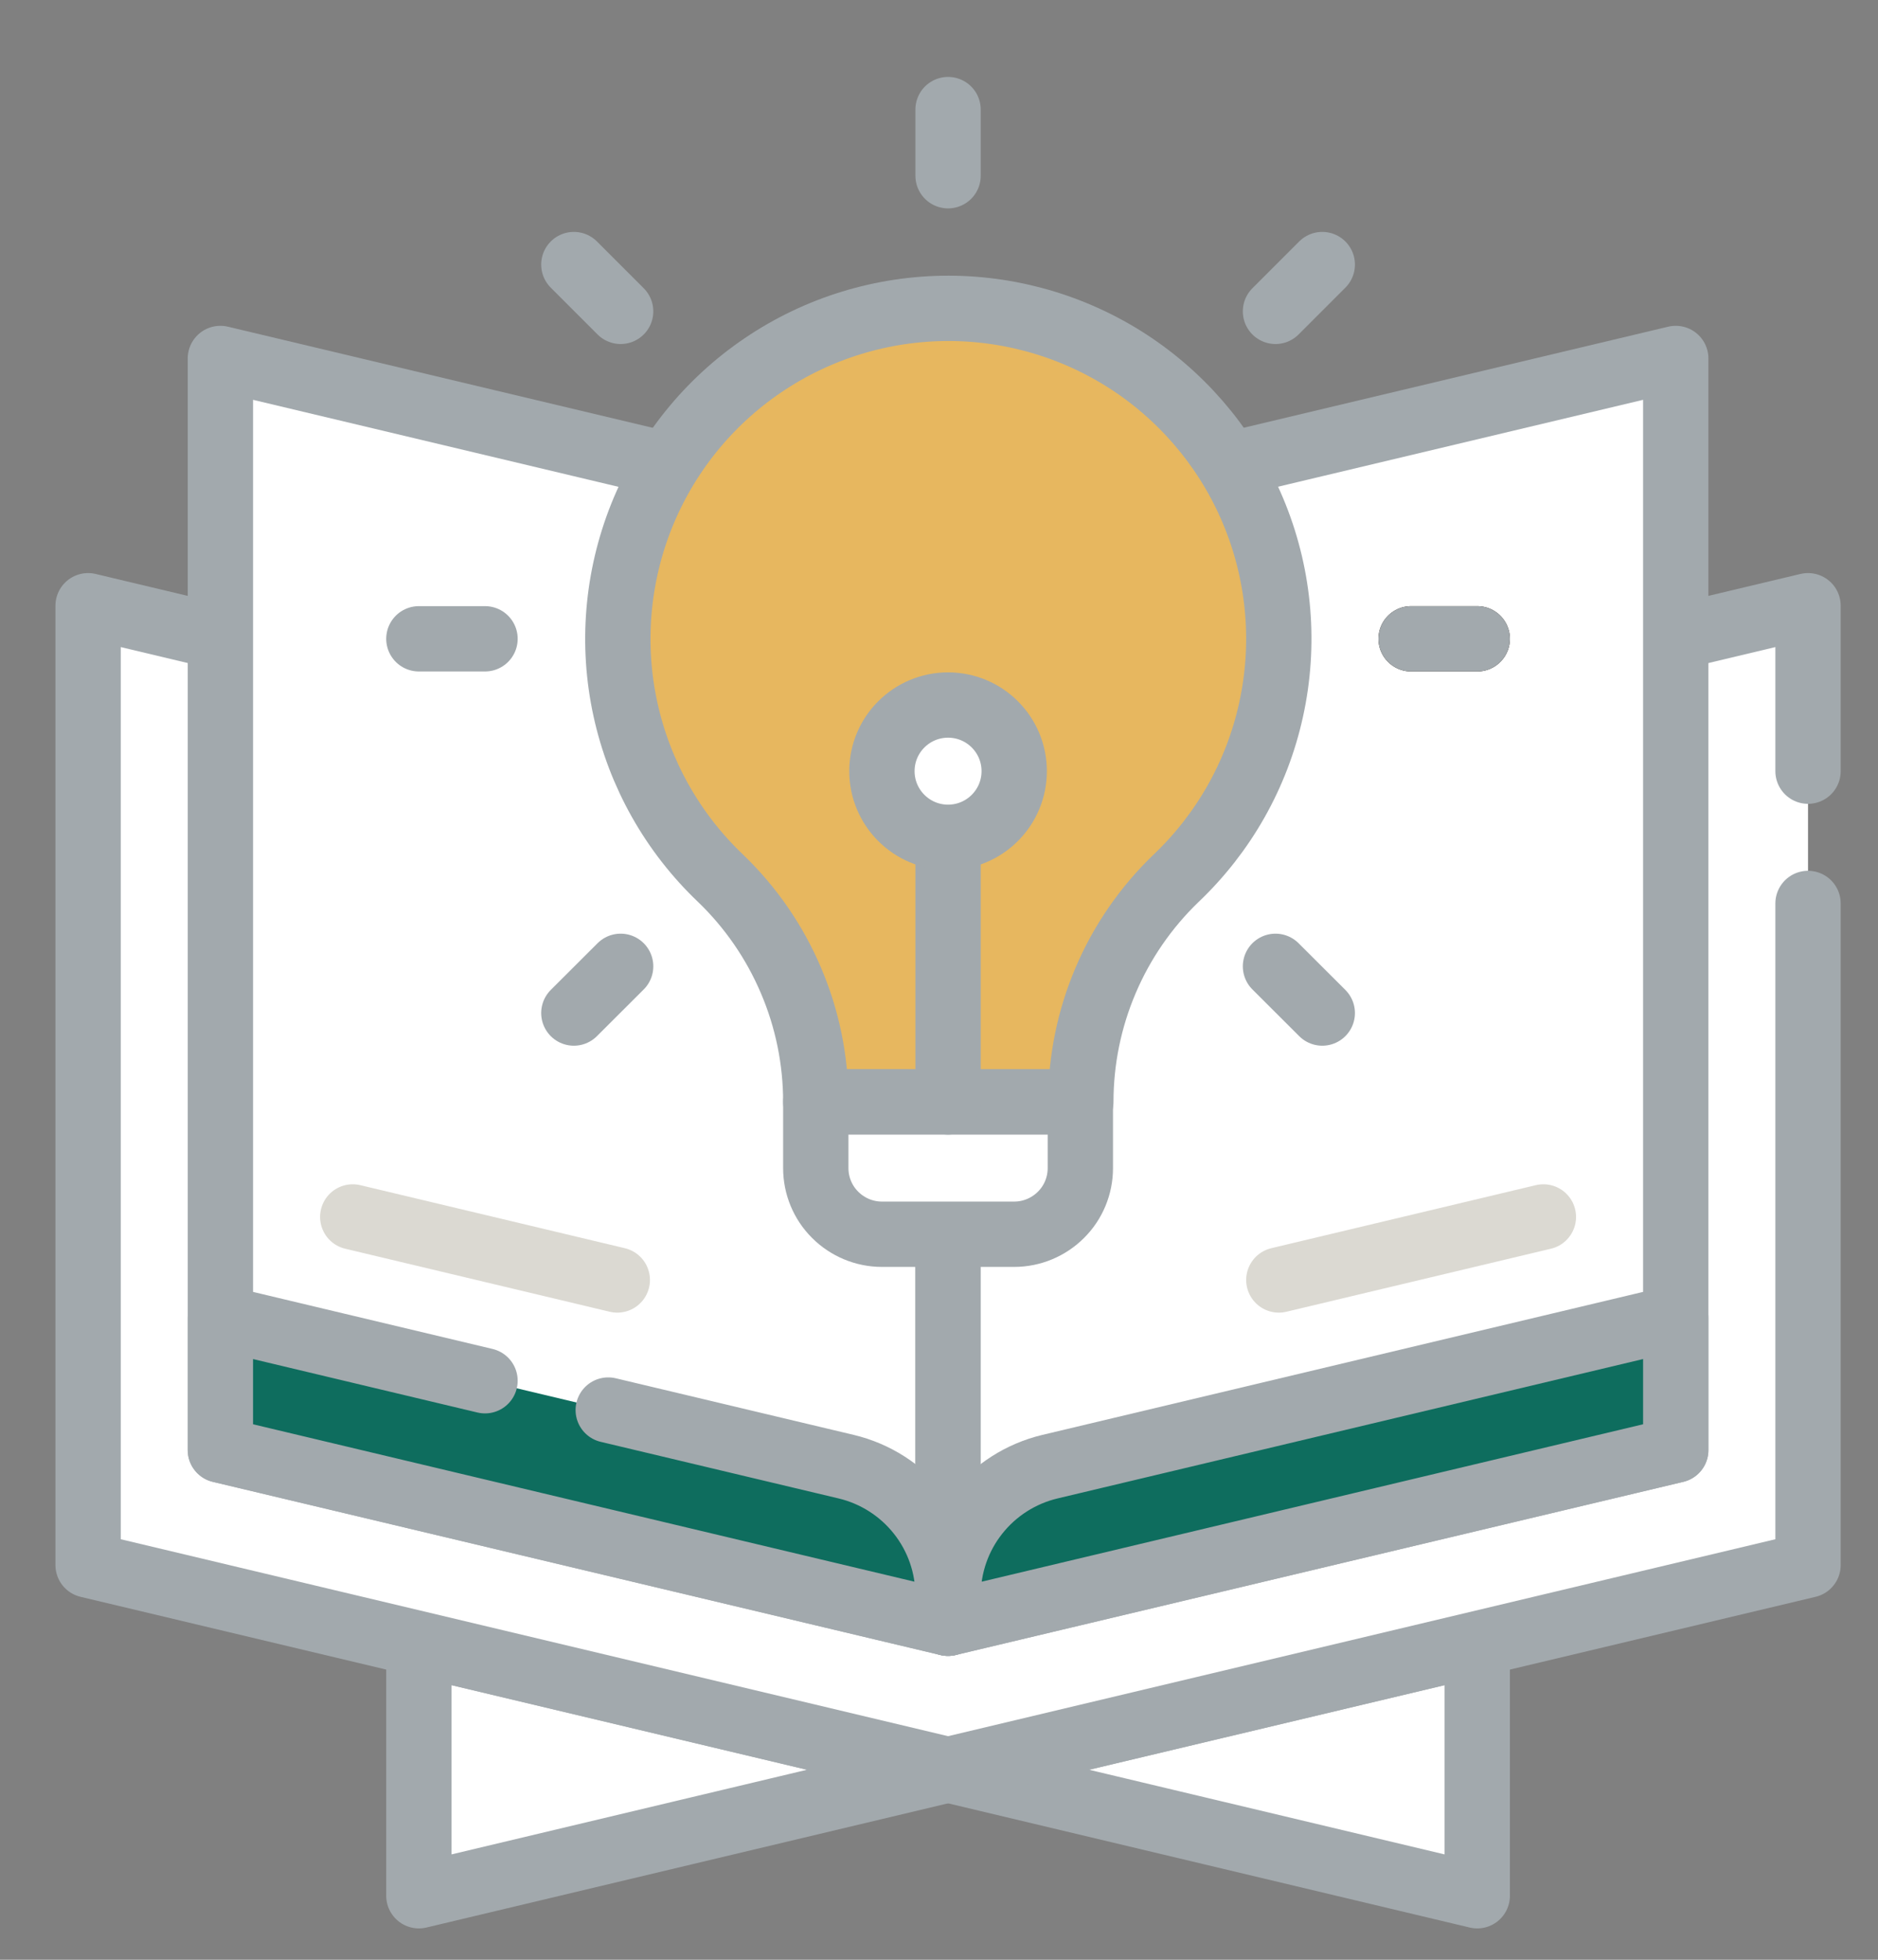
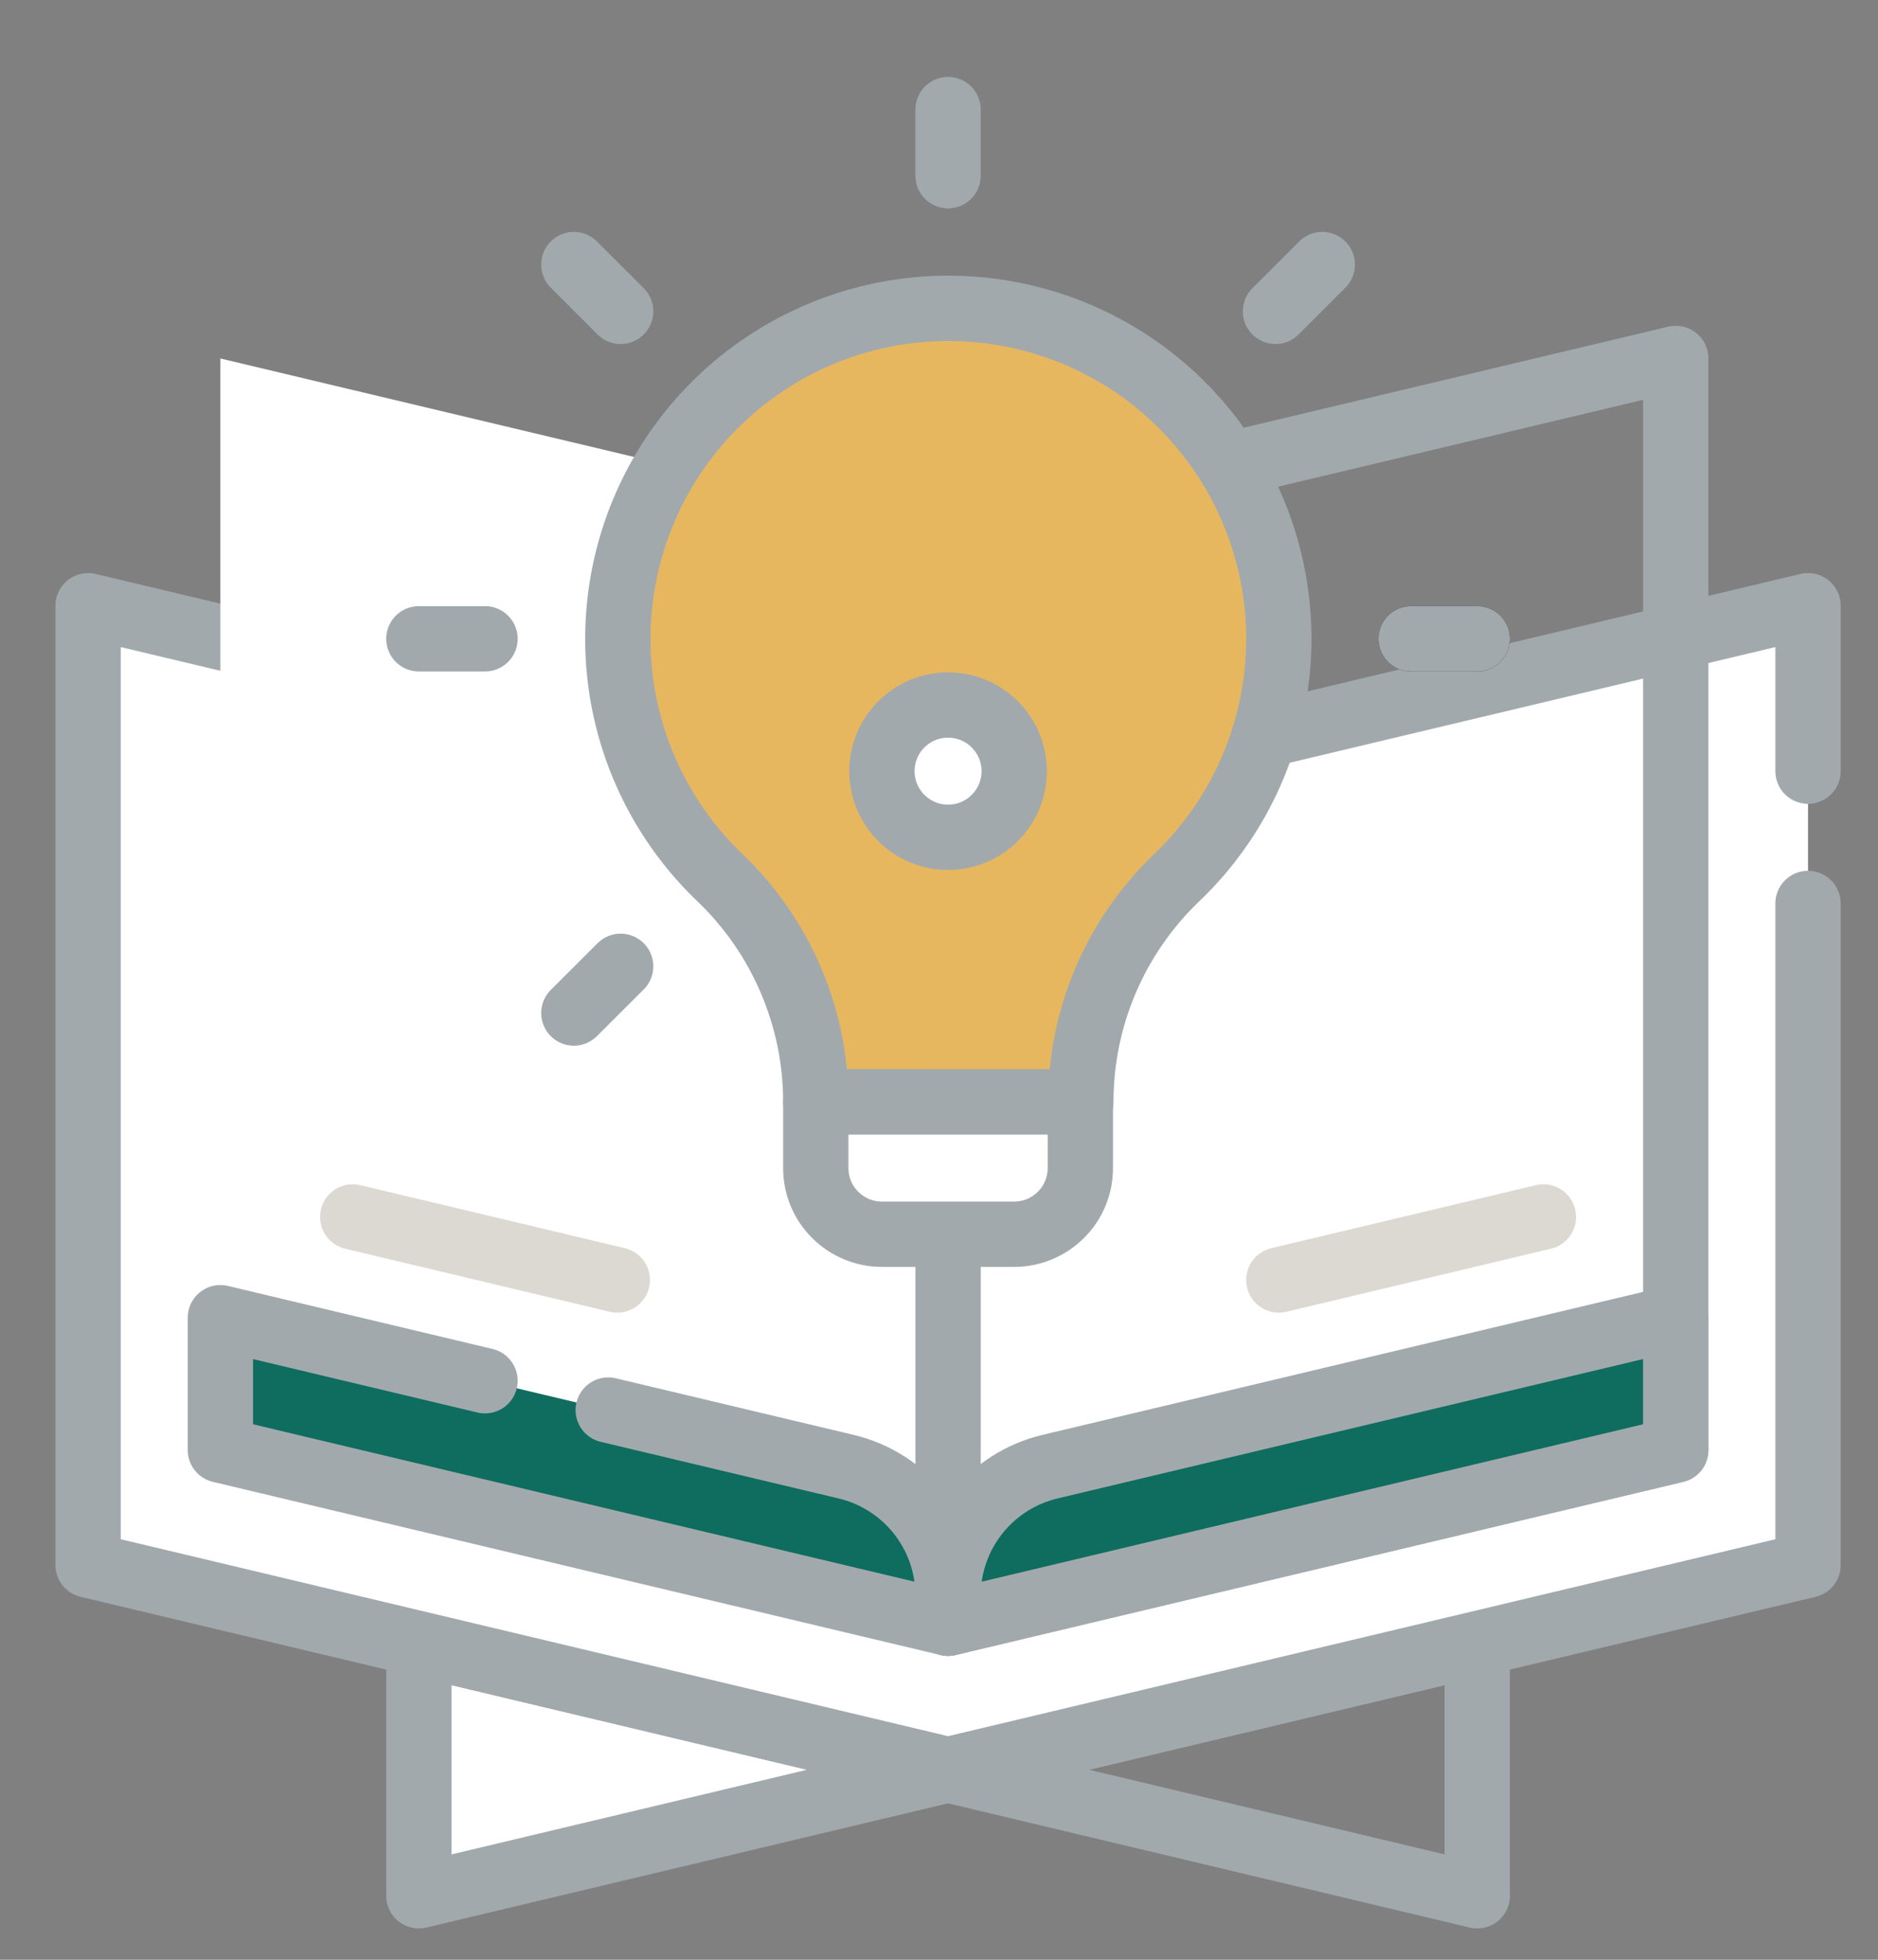
<svg xmlns="http://www.w3.org/2000/svg" width="23" height="24" viewBox="0 0 23 24" fill="none">
  <rect x="0" y="0" width="23" height="24" fill="#808080" stroke="none" />
  <path fill-rule="evenodd" clip-rule="evenodd" d="M5.13 20.131V23.216L11.611 21.673L5.13 20.131Z" fill="white" />
  <path d="M5.13 20.131V23.216L11.611 21.673L5.13 20.131Z" stroke="#A2A9AD" stroke-width="0.8" stroke-linecap="round" stroke-linejoin="round" />
-   <path fill-rule="evenodd" clip-rule="evenodd" d="M18.092 20.131V23.216L11.611 21.673L18.092 20.131Z" fill="white" />
  <path d="M18.092 20.131V23.216L11.611 21.673L18.092 20.131Z" stroke="#A2A9AD" stroke-width="0.8" stroke-linecap="round" stroke-linejoin="round" />
  <path fill-rule="evenodd" clip-rule="evenodd" d="M22.143 9.444V7.418L11.611 9.926L1.079 7.418V19.166L11.611 21.673L22.143 19.166V11.064" fill="white" />
  <path d="M22.143 9.444V7.418L11.611 9.926L1.079 7.418V19.166L11.611 21.673L22.143 19.166V11.064" stroke="#A2A9AD" stroke-width="0.8" stroke-linecap="round" stroke-linejoin="round" />
  <path fill-rule="evenodd" clip-rule="evenodd" d="M2.699 4.39V17.758L11.611 19.879V7.792C11.611 7.427 11.488 7.073 11.262 6.787C11.036 6.501 10.72 6.3 10.366 6.215C7.915 5.632 2.699 4.39 2.699 4.39Z" fill="white" />
-   <path d="M2.699 4.39V17.758L11.611 19.879V7.792C11.611 7.427 11.488 7.073 11.262 6.787C11.036 6.501 10.72 6.3 10.366 6.215C7.915 5.632 2.699 4.39 2.699 4.39Z" stroke="#A2A9AD" stroke-width="0.8" stroke-linecap="round" stroke-linejoin="round" />
-   <path fill-rule="evenodd" clip-rule="evenodd" d="M11.611 7.792C11.611 7.427 11.734 7.073 11.96 6.787C12.186 6.501 12.502 6.3 12.856 6.215C15.307 5.632 20.523 4.39 20.523 4.39V17.758L11.611 19.879V7.792Z" fill="white" />
  <path d="M11.611 7.792C11.611 7.427 11.734 7.073 11.96 6.787C12.186 6.501 12.502 6.3 12.856 6.215C15.307 5.632 20.523 4.39 20.523 4.39V17.758L11.611 19.879V7.792Z" stroke="#A2A9AD" stroke-width="0.8" stroke-linecap="round" stroke-linejoin="round" />
  <path fill-rule="evenodd" clip-rule="evenodd" d="M7.449 17.268C7.449 17.268 9.14 17.671 10.366 17.962C10.72 18.047 11.036 18.249 11.262 18.535C11.488 18.821 11.611 19.174 11.611 19.539V19.879L2.699 17.758V16.137L5.94 16.909" fill="#0E6D5E" />
  <path d="M7.449 17.268C7.449 17.268 9.14 17.671 10.366 17.962C10.72 18.047 11.036 18.249 11.262 18.535C11.488 18.821 11.611 19.174 11.611 19.539V19.879L2.699 17.758V16.137L5.94 16.909" stroke="#A2A9AD" stroke-width="0.8" stroke-linecap="round" stroke-linejoin="round" />
  <path d="M7.56 15.675L4.32 14.903" stroke="#DBD9D2" stroke-width="0.8" stroke-linecap="round" stroke-linejoin="round" />
  <path d="M15.662 15.675L18.902 14.903" stroke="#DBD9D2" stroke-width="0.8" stroke-linecap="round" stroke-linejoin="round" />
  <path fill-rule="evenodd" clip-rule="evenodd" d="M11.611 19.879L20.523 17.758V16.137C20.523 16.137 15.307 17.379 12.856 17.962C12.502 18.047 12.186 18.249 11.96 18.535C11.734 18.821 11.611 19.174 11.611 19.539V19.879Z" fill="#0E6D5E" />
  <path d="M11.611 19.879L20.523 17.758V16.137C20.523 16.137 15.307 17.379 12.856 17.962C12.502 18.047 12.186 18.249 11.96 18.535C11.734 18.821 11.611 19.174 11.611 19.539V19.879Z" stroke="#A2A9AD" stroke-width="0.8" stroke-linecap="round" stroke-linejoin="round" />
  <path d="M5.94 7.823H5.13" stroke="#A2A9AD" stroke-width="0.8" stroke-linecap="round" stroke-linejoin="round" />
  <path d="M7.601 3.813L7.028 3.24" stroke="#A2A9AD" stroke-width="0.8" stroke-linecap="round" stroke-linejoin="round" />
  <path d="M11.611 2.152V1.342" stroke="#A2A9AD" stroke-width="0.8" stroke-linecap="round" stroke-linejoin="round" />
  <path d="M15.621 3.813L16.194 3.24" stroke="#A2A9AD" stroke-width="0.8" stroke-linecap="round" stroke-linejoin="round" />
  <path d="M18.092 7.823H17.282" stroke="#241C15" stroke-width="0.8" stroke-linecap="round" stroke-linejoin="round" />
  <path d="M18.092 7.823H17.282" stroke="#A2A9AD" stroke-width="0.8" stroke-linecap="round" stroke-linejoin="round" />
-   <path d="M16.194 12.406L15.621 11.834" stroke="#A2A9AD" stroke-width="0.8" stroke-linecap="round" stroke-linejoin="round" />
  <path d="M7.028 12.406L7.601 11.834" stroke="#A2A9AD" stroke-width="0.8" stroke-linecap="round" stroke-linejoin="round" />
  <path fill-rule="evenodd" clip-rule="evenodd" d="M9.991 13.494C9.991 12.983 9.888 12.477 9.687 12.007C9.487 11.536 9.194 11.111 8.826 10.757C8.239 10.199 7.833 9.479 7.66 8.688C7.487 7.897 7.556 7.073 7.856 6.321C8.157 5.569 8.676 4.925 9.346 4.472C10.016 4.018 10.807 3.776 11.617 3.776C12.426 3.777 13.217 4.02 13.887 4.474C14.556 4.929 15.075 5.573 15.374 6.325C15.674 7.077 15.741 7.902 15.567 8.692C15.394 9.483 14.987 10.203 14.399 10.76C14.032 11.114 13.739 11.539 13.54 12.008C13.34 12.478 13.237 12.983 13.237 13.494L13.231 13.495L9.991 13.494Z" fill="#E7B75F" />
  <path d="M9.991 13.494C9.991 12.983 9.888 12.477 9.687 12.007C9.487 11.536 9.194 11.111 8.826 10.757C8.239 10.199 7.833 9.479 7.66 8.688C7.487 7.897 7.556 7.073 7.856 6.321C8.157 5.569 8.676 4.925 9.346 4.472C10.016 4.018 10.807 3.776 11.617 3.776C12.426 3.777 13.217 4.02 13.887 4.474C14.556 4.929 15.075 5.573 15.374 6.325C15.674 7.077 15.741 7.902 15.567 8.692C15.394 9.483 14.987 10.203 14.399 10.76C14.032 11.114 13.739 11.539 13.54 12.008C13.34 12.478 13.237 12.983 13.237 13.494L13.231 13.495L9.991 13.494Z" stroke="#A2A9AD" stroke-width="0.8" stroke-linecap="round" stroke-linejoin="round" />
  <path fill-rule="evenodd" clip-rule="evenodd" d="M13.231 13.495H9.991V14.305C9.991 14.52 10.076 14.726 10.228 14.877C10.38 15.029 10.586 15.115 10.801 15.115H12.421C12.636 15.115 12.842 15.029 12.994 14.877C13.146 14.726 13.231 14.52 13.231 14.305V13.495Z" fill="white" />
  <path d="M13.231 13.495H9.991V14.305C9.991 14.52 10.076 14.726 10.228 14.877C10.38 15.029 10.586 15.115 10.801 15.115H12.421C12.636 15.115 12.842 15.029 12.994 14.877C13.146 14.726 13.231 14.52 13.231 14.305V13.495Z" stroke="#A2A9AD" stroke-width="0.8" stroke-linecap="round" stroke-linejoin="round" />
-   <path d="M11.611 13.495V10.254" stroke="#A2A9AD" stroke-width="0.8" stroke-linecap="round" stroke-linejoin="round" />
  <path d="M11.611 10.254C12.058 10.254 12.421 9.891 12.421 9.444C12.421 8.996 12.058 8.634 11.611 8.634C11.164 8.634 10.801 8.996 10.801 9.444C10.801 9.891 11.164 10.254 11.611 10.254Z" fill="white" />
  <path d="M11.611 10.254C12.058 10.254 12.421 9.891 12.421 9.444C12.421 8.996 12.058 8.634 11.611 8.634C11.164 8.634 10.801 8.996 10.801 9.444C10.801 9.891 11.164 10.254 11.611 10.254Z" stroke="#A2A9AD" stroke-width="0.8" stroke-linecap="round" stroke-linejoin="round" />
</svg>